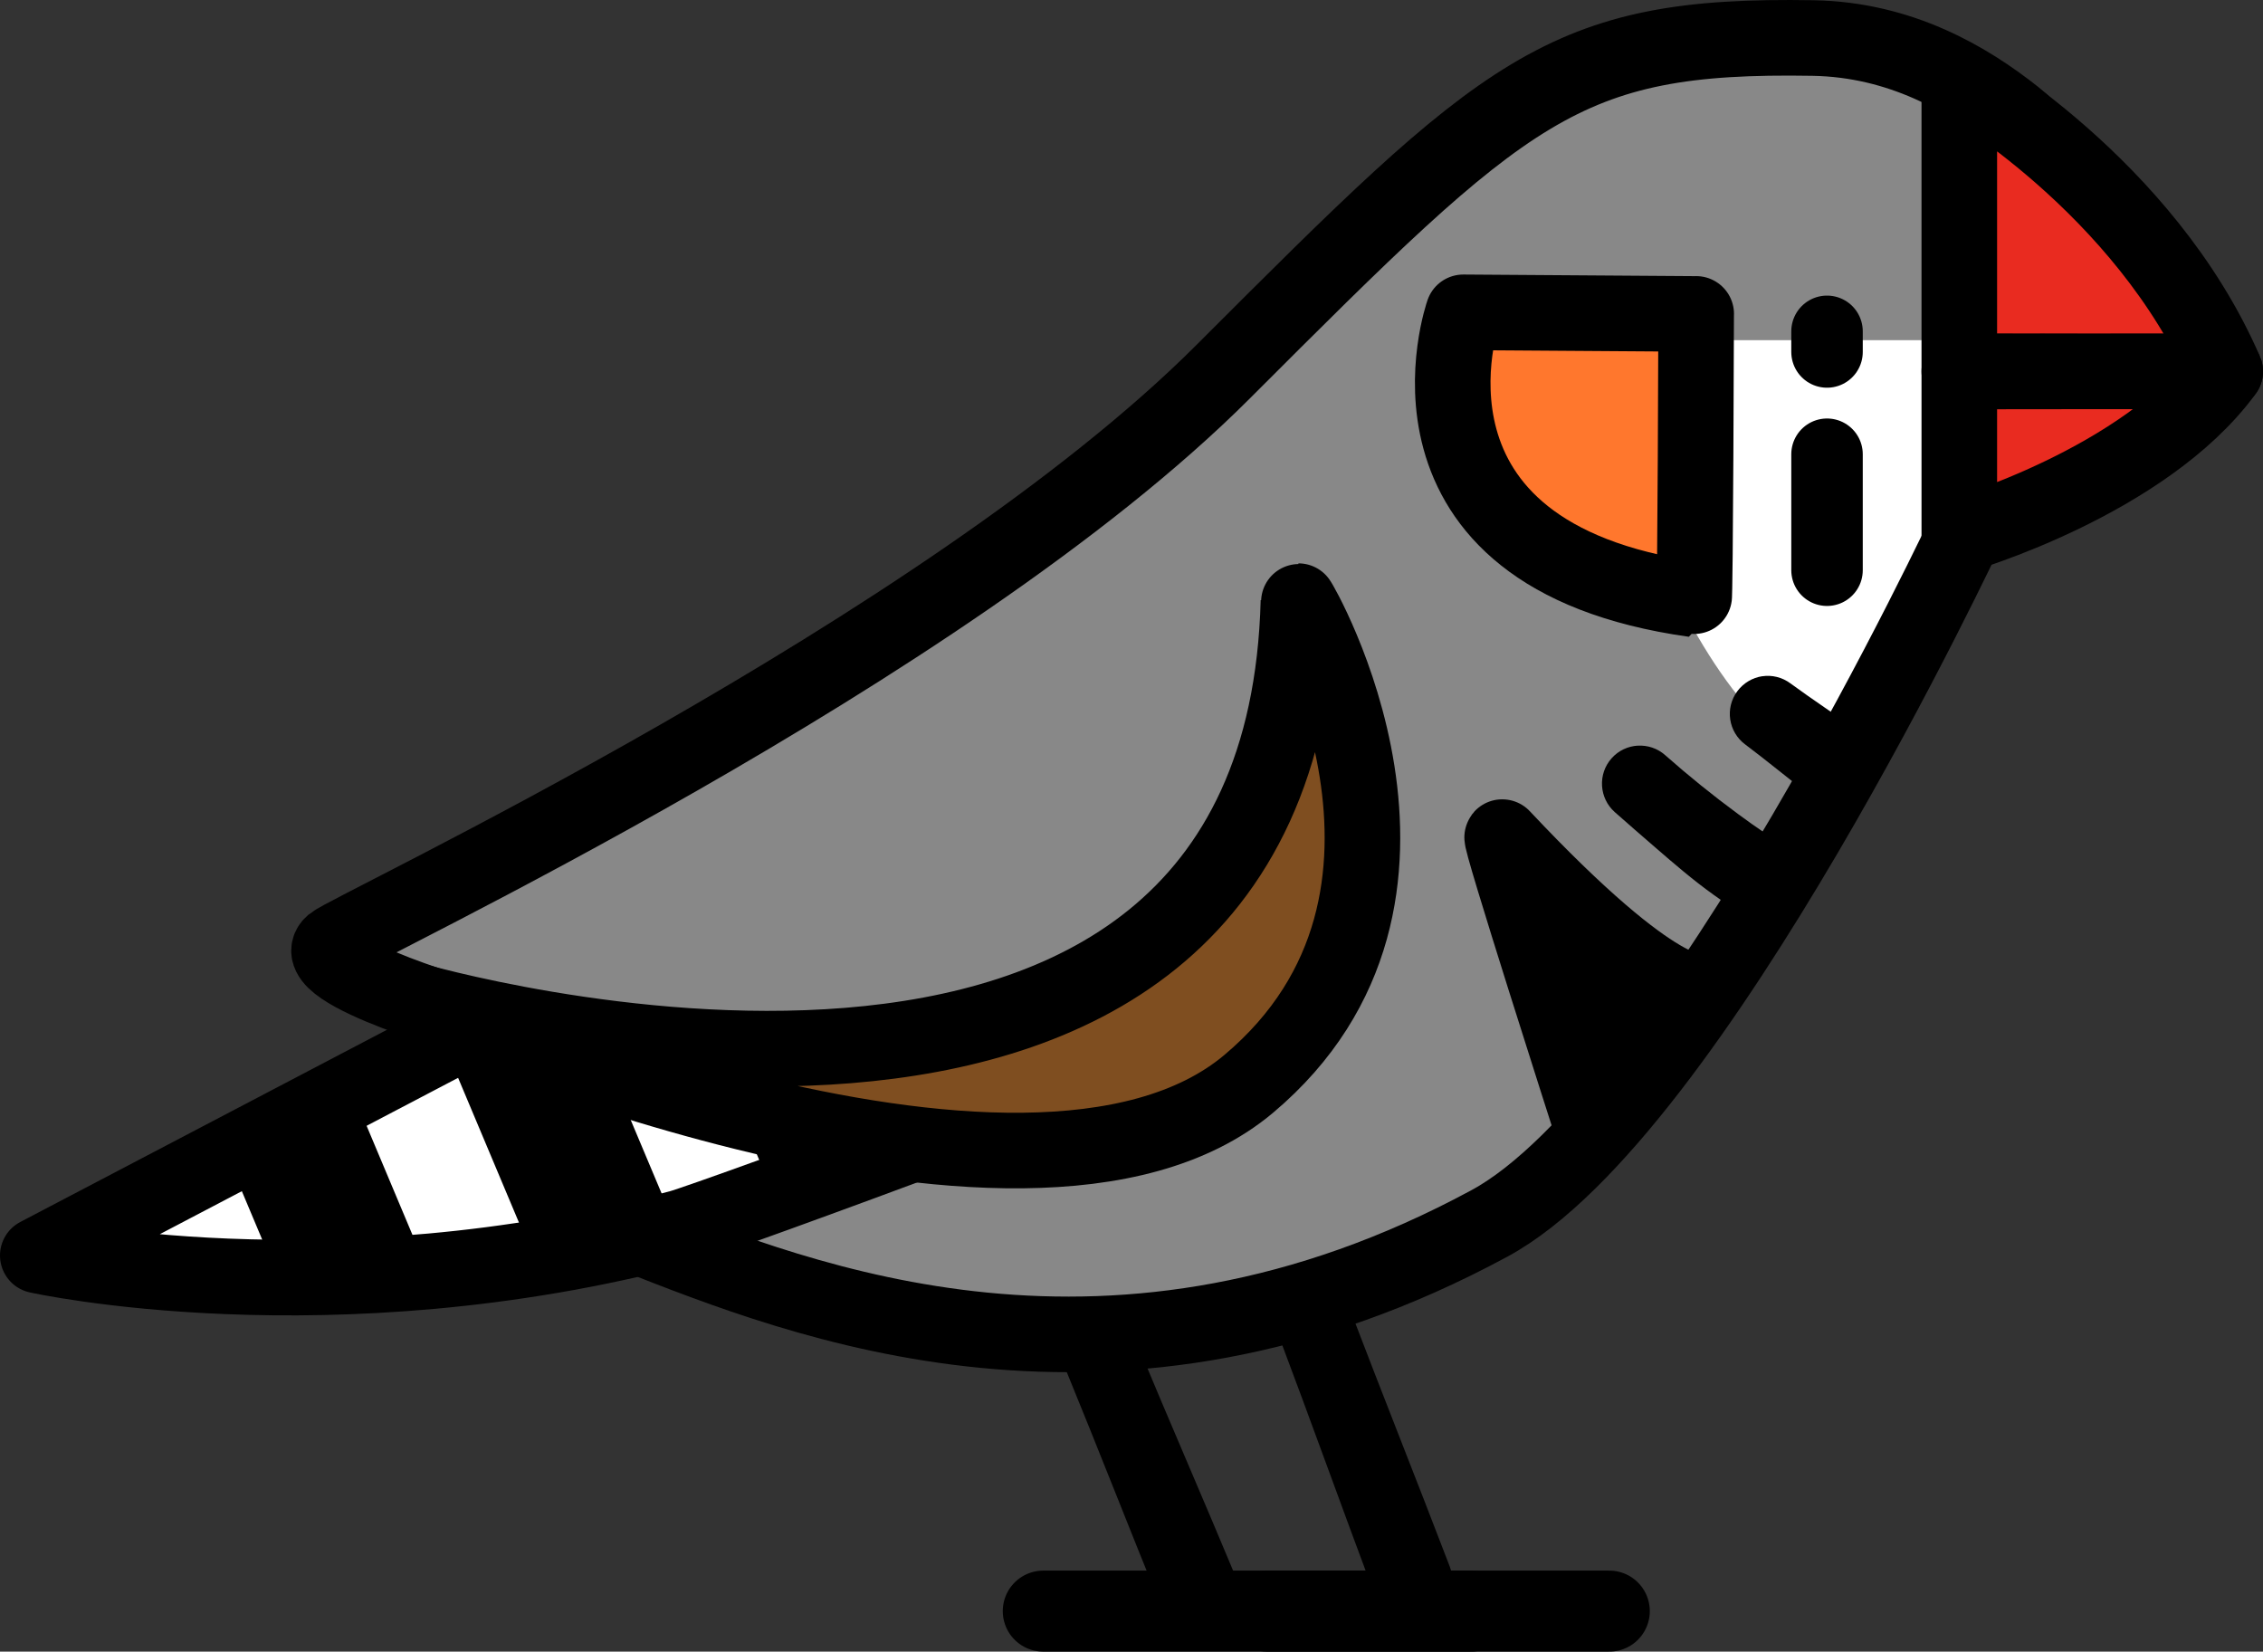
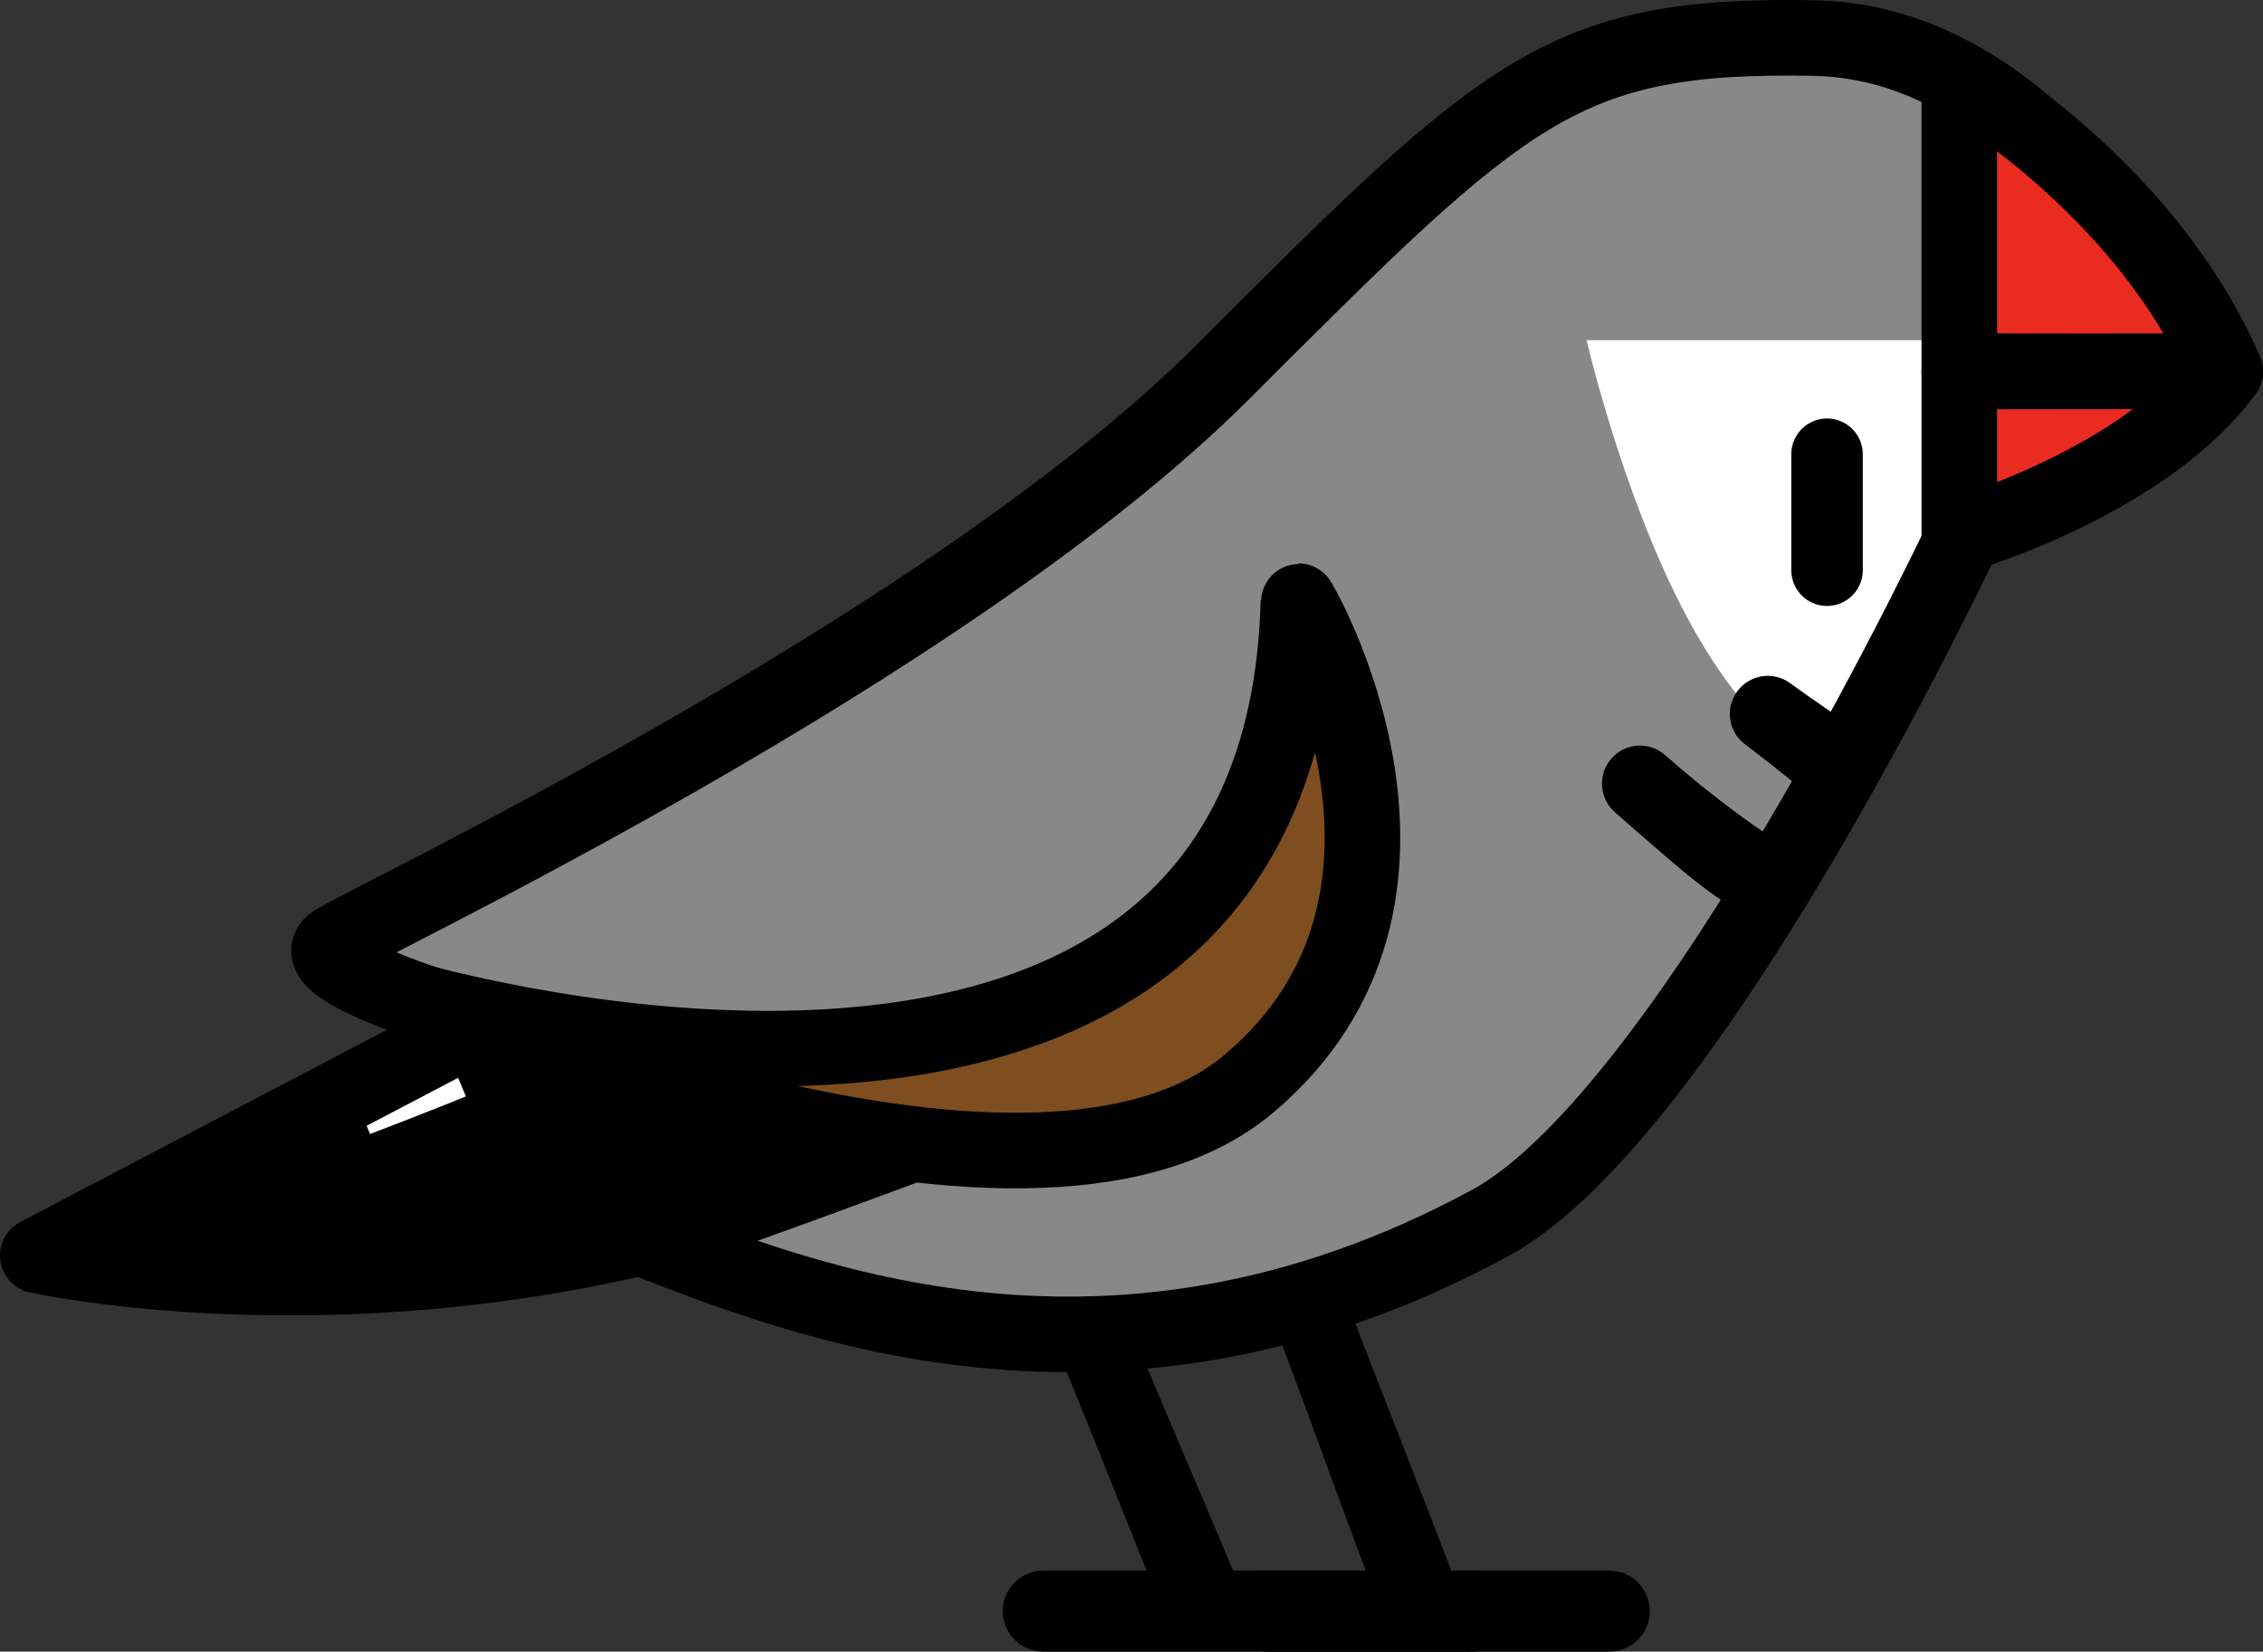
<svg xmlns="http://www.w3.org/2000/svg" viewBox="0 0 474.89 346.59">
  <rect x="0" y="0" width="474.89" height="346.59" fill="#333333" stroke="none" />
  <defs>
    <style>
      .cls-1, .cls-2, .cls-3 {
        fill: none;
      }

      .cls-2 {
        stroke-width: 15px;
      }

      .cls-2, .cls-3, .cls-4, .cls-5, .cls-6, .cls-7, .cls-8 {
        stroke: #000;
      }

      .cls-2, .cls-8 {
        stroke-linecap: round;
        stroke-miterlimit: 10;
      }

      .cls-9, .cls-8 {
        fill: #fff;
      }

      .cls-10 {
        fill: #888;
      }

      .cls-3, .cls-4, .cls-5, .cls-6, .cls-7 {
        stroke-linejoin: round;
        stroke-width: 15.86px;
      }

      .cls-4 {
        fill: #ff772d;
      }

      .cls-5 {
        fill: #7f4e20;
      }

      .cls-6 {
        fill: #e92b20;
      }

      .cls-8 {
        stroke-width: 17px;
      }

      .cls-11 {
        clip-path: url(#clippath);
      }
    </style>
    <clipPath id="clippath">
-       <path class="cls-1" d="M101.53,214.4L7.93,263.46s61.24,13.64,134.74-5.83c5.94-1.57,115.05-41.42,102.88-40.01-90.51,10.51-144.02-3.21-144.02-3.21Z" />
+       <path class="cls-1" d="M101.53,214.4L7.93,263.46c5.94-1.57,115.05-41.42,102.88-40.01-90.51,10.51-144.02-3.21-144.02-3.21Z" />
    </clipPath>
  </defs>
  <g id="greyBody">
    <path id="greyBody-2" data-name="greyBody" class="cls-10" d="M380.48,7.98c-52.62-.9-64.25,10.45-123.76,69.98-58.86,58.89-183.32,117-186.89,120.06-6.72,5.77,31.69,16.38,31.69,16.38,0,0,17.95,39.4,31.46,44.71,35.6,13.98,100.71,40.26,179.58-2.38,42.84-23.16,100.32-146.05,100.32-146.05,0,0,41.85-60.93,9.87-86.26-9.78-7.75-23.88-16.13-42.28-16.44Z" />
  </g>
  <g id="whiteFace">
    <path id="whiteFace-2" data-name="whiteFace" class="cls-9" d="M422.67,71.38h-89.72s7.12,30.99,19.93,55.96c11.54,22.51,28.23,39.95,39.19,28.74,33.91-34.67,30.6-84.7,30.6-84.7Z" />
  </g>
  <g id="bodyOutline">
    <path id="bodyOutline-2" data-name="bodyOutline" class="cls-3" d="M380.48,7.98c-52.62-.9-64.25,10.45-123.76,69.98-58.86,58.89-183.32,117-186.89,120.06-6.72,5.77,31.69,16.38,31.69,16.38,0,0,17.95,39.4,31.46,44.71,35.6,13.98,100.71,40.26,179.58-2.38,42.84-23.16,100.32-146.05,100.32-146.05,0,0,41.85-60.93,9.87-86.26-9.78-7.75-23.88-16.13-42.28-16.44Z" />
  </g>
  <g id="cheekDetail">
-     <path id="cheekDetail-2" data-name="cheekDetail" class="cls-4" d="M355.94,65.87s-.17,59.94-.46,59.9c-66.38-9.31-48.41-60.23-48.41-60.23l48.88,.34Z" />
-   </g>
+     </g>
  <g id="Layer_12" data-name="Layer 12">
-     <line id="eye" class="cls-2" x1="383.4" y1="69.53" x2="383.4" y2="73.86" />
    <line id="undereye" class="cls-2" x1="383.4" y1="95.32" x2="383.4" y2="119.66" />
  </g>
  <g id="chestDetail">
    <path id="top" d="M369.82,141.9c-2.02,.3-3.94,1.39-5.25,3.16-2.62,3.54-1.88,8.53,1.66,11.16,4.64,3.48,9.07,7.18,13.69,10.69,3.74,2.77,9.01,2.02,11.78-1.72,2.77-3.74,1.99-9.01-1.75-11.78-4.69-3.4-9.55-6.57-14.22-10-1.77-1.31-3.89-1.8-5.91-1.5Z" />
    <path id="middle" d="M343.69,156.47c-2.04,.12-4.04,1.01-5.5,2.66-2.93,3.29-2.63,8.35,.66,11.28,2.81,2.51,5.68,4.96,8.53,7.44,3.94,3.42,7.91,6.83,12.16,9.88,3.77,2.7,7.92,5.47,12.72,5.5,4.65-.13,8.31-4.01,8.19-8.66-.13-4.65-4.01-8.31-8.66-8.19,.57,.03,1.14,.06,1.69,.25,.09,.03-.17-.05-.25-.09-.24-.12-.42-.24-.66-.38-.7-.39-1.39-.8-2.06-1.25-1.96-1.31-3.88-2.7-5.78-4.09-5.27-3.88-10.38-8.01-15.28-12.34-1.64-1.46-3.71-2.12-5.75-2Z" />
-     <path id="bottom" class="cls-7" d="M315.26,175.67c33.46,35.6,41.42,32.29,41.42,32.29l-22.94,27.61s-19.6-61.1-18.47-59.89Z" />
  </g>
  <g id="tail">
    <g id="coloring">
      <g id="blackBack">
        <path id="Fill" d="M101.53,214.4L7.93,263.46s61.24,13.64,134.74-5.83c5.94-1.57,115.05-41.42,102.88-40.01-90.51,10.51-144.02-3.21-144.02-3.21Z" />
      </g>
      <g id="whiteDetail">
        <g class="cls-11">
          <g>
            <path class="cls-9" d="M72.27,225.16l19.91-8.38,26.13,62.14-19.91,8.38-26.13-62.14Z" />
-             <path class="cls-9" d="M127.21,222.78l19.91-8.38,16.88,40.14-19.91,8.38-16.89-40.15Z" />
            <path class="cls-9" d="M27.02,249.26l19.91-8.38,16,38.04-19.91,8.38-16-38.04Z" />
          </g>
        </g>
      </g>
    </g>
    <path id="outline" class="cls-3" d="M101.53,214.4L7.93,263.46s61.24,13.64,134.74-5.83c5.94-1.57,115.05-41.42,102.88-40.01-90.51,10.51-144.02-3.21-144.02-3.21Z" />
  </g>
  <g id="wingDetail">
    <path id="wingDetail-2" data-name="wingDetail" class="cls-5" d="M272.48,126.15c-3.58,137.21-186.26,83.59-186.26,83.59,0,0,128.62,57.43,175.83,17.7,46.71-39.32,10.43-101.69,10.42-101.29Z" />
  </g>
  <g id="legs">
    <g id="L_frontLeg" data-name="L/frontLeg">
      <path d="M231.1,276.47c-1.04,0-2.11,.17-3.12,.59-4.07,1.68-5.99,6.34-4.31,10.41,6.89,16.77,13.45,33.65,20.31,50.44,1.77,4.3,6.7,6.37,11,4.59,4.3-1.77,6.37-6.7,4.59-11-6.97-16.74-14.24-33.38-21.19-50.12-1.26-3.05-4.17-4.88-7.28-4.91Z" />
      <line class="cls-8" x1="218.93" y1="338.09" x2="308.69" y2="338.09" />
    </g>
    <g id="R_backLeg" data-name="R/backLeg">
      <path d="M275.91,269.03c-1.04-.04-2.1,.14-3.12,.53-4.12,1.56-6.19,6.16-4.62,10.28,6.89,18.25,13.46,36.61,20.31,54.88,1.65,4.35,6.53,6.52,10.88,4.88,4.35-1.65,6.52-6.49,4.88-10.84-6.97-18.22-14.21-36.33-21.16-54.56-1.17-3.09-4.05-5.04-7.16-5.16Z" />
      <line class="cls-8" x1="265.97" y1="338.09" x2="337.71" y2="338.09" />
    </g>
  </g>
  <g id="beak">
    <path id="topBeak" class="cls-6" d="M411.16,16.75s38.85,22.1,55.8,61.17c.06,.14-55.8,0-55.8,0V16.75Z" />
    <path id="lowBeak" class="cls-6" d="M411.16,112.37s38.85-11.21,55.8-34.41c.06-.08-55.8,0-55.8,0v34.41Z" />
  </g>
</svg>